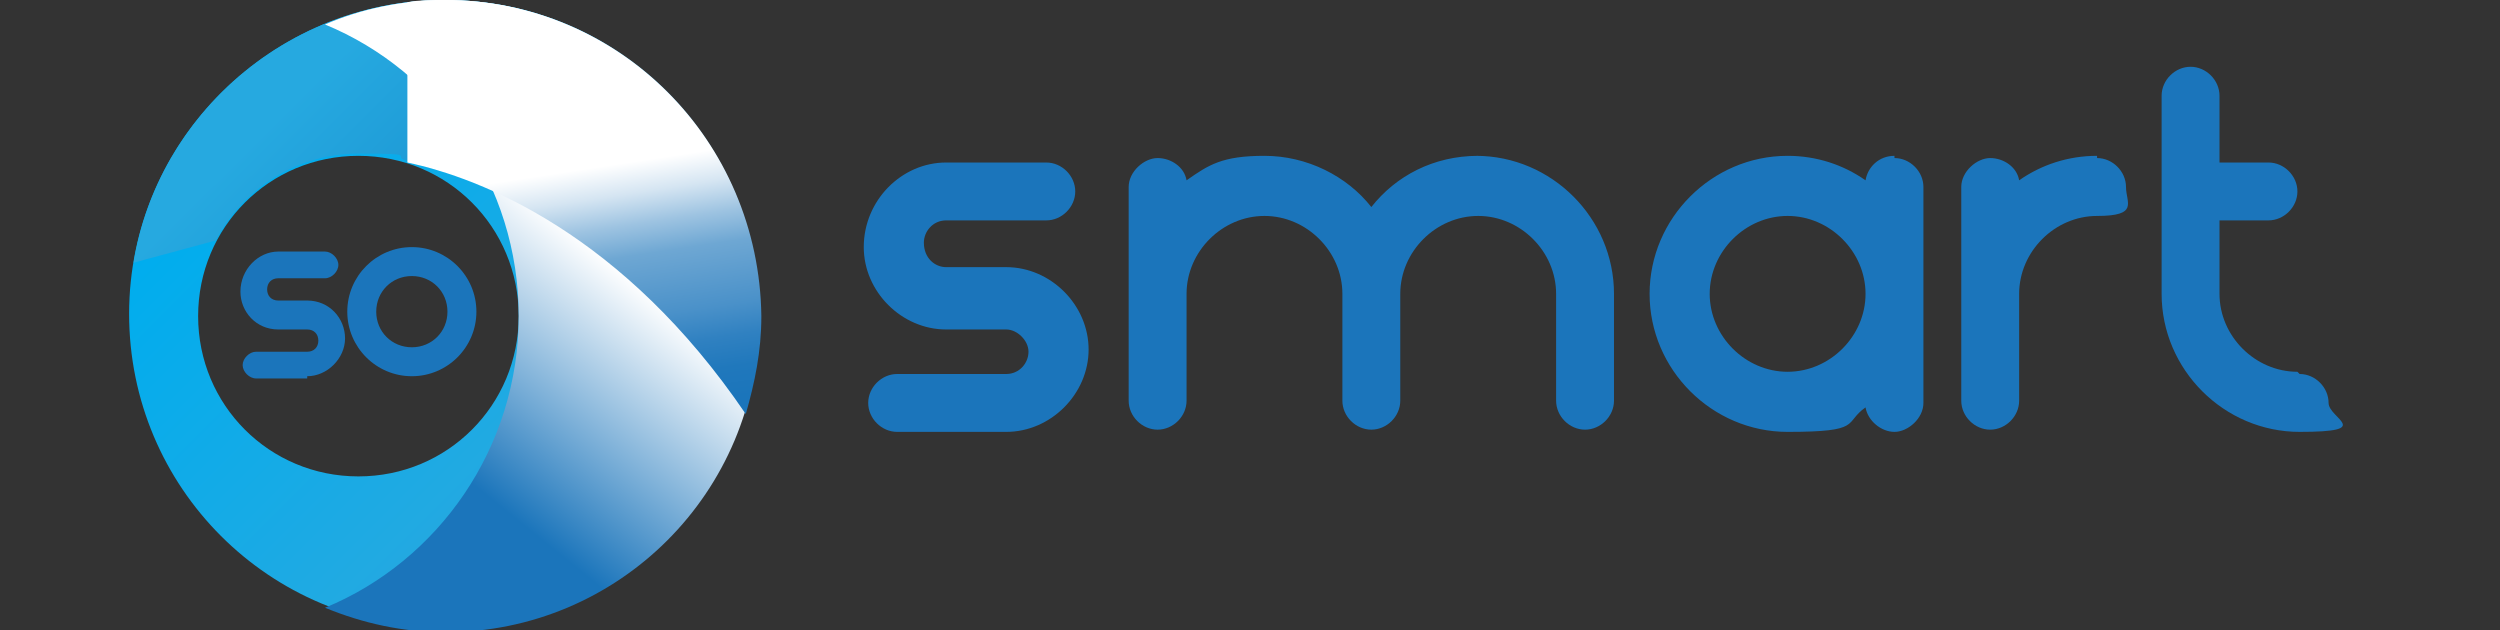
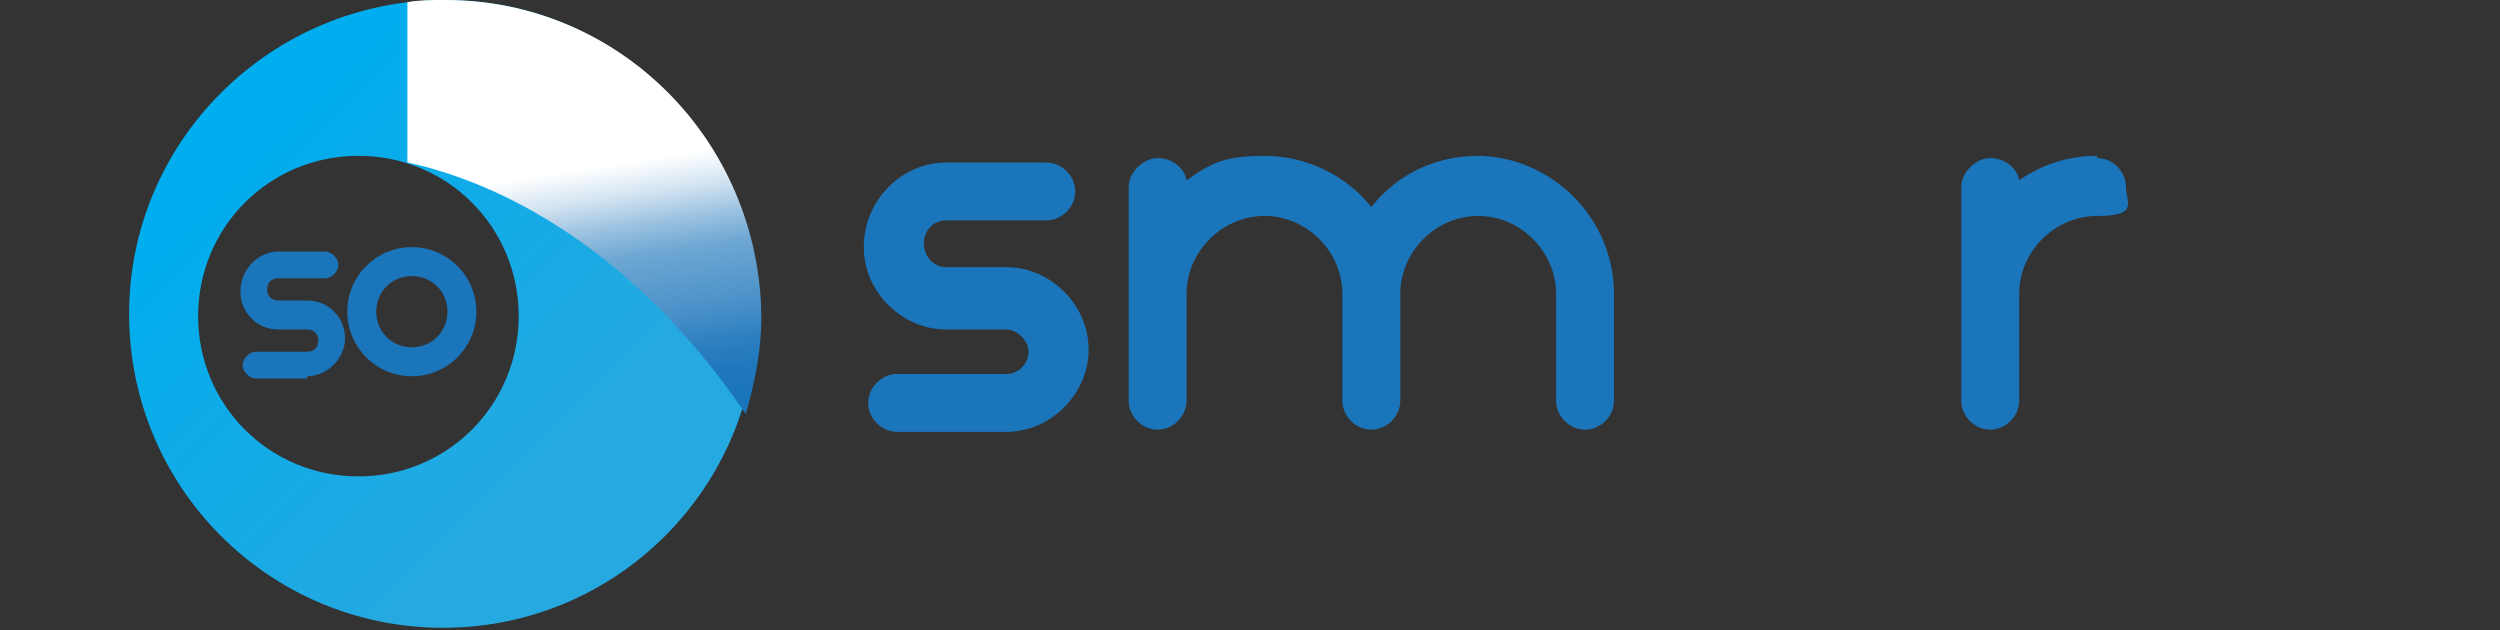
<svg xmlns="http://www.w3.org/2000/svg" version="1.1" viewBox="0 0 112.3 28.3">
  <rect x="0" y="0" width="112.3" height="28.3" fill="#333333" stroke="none" />
  <defs>
    <style>
      .st0 {
        fill: #1b75bb;
      }

      .st1 {
        fill: url(#Adsız_degrade_28);
      }

      .st2 {
        fill: url(#Adsız_degrade_26);
      }

      .st3 {
        isolation: isolate;
      }

      .st4 {
        fill: url(#Adsız_degrade_10);
      }

      .st4, .st5 {
        mix-blend-mode: multiply;
      }

      .st5 {
        fill: url(#Adsız_degrade_7);
      }
    </style>
    <linearGradient id="Adsız_degrade_28" data-name="Adsız degrade 28" x1="11.9" y1="6" x2="25.9" y2="20" gradientUnits="userSpaceOnUse">
      <stop offset="0" stop-color="#00adee" />
      <stop offset="1" stop-color="#26a9e0" />
    </linearGradient>
    <linearGradient id="Adsız_degrade_26" data-name="Adsız degrade 26" x1="13.9" y1="3.8" x2="27.1" y2="17.1" gradientUnits="userSpaceOnUse">
      <stop offset="0" stop-color="#26a9e0" />
      <stop offset="1" stop-color="#0e7dc2" />
    </linearGradient>
    <linearGradient id="Adsız_degrade_7" data-name="Adsız degrade 7" x1="24.8" y1="9.6" x2="14.3" y2="22.6" gradientUnits="userSpaceOnUse">
      <stop offset="0" stop-color="#fff" />
      <stop offset=".7" stop-color="#1b75bb" />
    </linearGradient>
    <linearGradient id="Adsız_degrade_10" data-name="Adsız degrade 10" x1="25.4" y1="4.9" x2="27.5" y2="18.7" gradientUnits="userSpaceOnUse">
      <stop offset=".2" stop-color="#fff" />
      <stop offset=".3" stop-color="#d5e5f2" />
      <stop offset=".4" stop-color="#9dc3e1" />
      <stop offset=".5" stop-color="#6ea7d3" />
      <stop offset=".7" stop-color="#4a91c9" />
      <stop offset=".8" stop-color="#3081c1" />
      <stop offset=".9" stop-color="#2078bc" />
      <stop offset="1" stop-color="#1b75bb" />
    </linearGradient>
  </defs>
  <g class="st3">
    <g id="katman_1">
      <g>
-         <path class="st0" d="M85.1,7c-.7,0-1.2.5-1.3,1.1-1-.7-2.2-1.1-3.5-1.1-3.4,0-6.2,2.8-6.2,6.2s2.8,6.2,6.2,6.2,2.5-.4,3.5-1.1c.1.6.7,1.1,1.3,1.1s1.3-.6,1.3-1.3v-9.7c0-.7-.6-1.3-1.3-1.3ZM80.3,16.7c-1.9,0-3.5-1.6-3.5-3.5s1.6-3.5,3.5-3.5,3.5,1.6,3.5,3.5-1.6,3.5-3.5,3.5Z" />
-         <path class="st0" d="M103.2,16.7c-1.9,0-3.5-1.6-3.5-3.5v-3.3h2.2c.7,0,1.3-.6,1.3-1.3s-.6-1.3-1.3-1.3h-2.2v-3c0-.7-.6-1.3-1.3-1.3s-1.3.6-1.3,1.3v8.9c0,3.4,2.8,6.2,6.2,6.2s1.3-.6,1.3-1.3-.6-1.3-1.3-1.3Z" />
        <path class="st0" d="M45.2,19.4h-4.9c-.7,0-1.3-.6-1.3-1.3s.6-1.3,1.3-1.3h4.9c.6,0,1-.5,1-1s-.5-1-1-1h-2.7c-2,0-3.7-1.7-3.7-3.7h0c0-2.1,1.7-3.8,3.7-3.8h4.5c.7,0,1.3.6,1.3,1.3s-.6,1.3-1.3,1.3h-4.5c-.6,0-1,.5-1,1h0c0,.7.5,1.1,1,1.1h2.7c2,0,3.7,1.7,3.7,3.7s-1.7,3.7-3.7,3.7Z" />
        <path class="st0" d="M66.4,7c-2,0-3.7.9-4.8,2.3-1.1-1.4-2.9-2.3-4.8-2.3s-2.5.4-3.5,1.1c-.1-.6-.7-1-1.3-1s-1.3.6-1.3,1.3v9.6c0,.7.6,1.3,1.3,1.3s1.3-.6,1.3-1.3v-4.8c0-1.9,1.6-3.5,3.5-3.5s3.5,1.6,3.5,3.5v4.8c0,.7.6,1.3,1.3,1.3s1.3-.6,1.3-1.3v-4.8c0-1.9,1.6-3.5,3.5-3.5s3.5,1.6,3.5,3.5v4.8c0,.7.6,1.3,1.3,1.3s1.3-.6,1.3-1.3v-4.8c0-3.4-2.8-6.2-6.2-6.2Z" />
        <path class="st0" d="M94.2,7c-1.3,0-2.5.4-3.5,1.1-.1-.6-.7-1-1.3-1s-1.3.6-1.3,1.3v9.6c0,.7.6,1.3,1.3,1.3s1.3-.6,1.3-1.3v-4.8c0-1.9,1.6-3.5,3.5-3.5s1.3-.6,1.3-1.3-.6-1.3-1.3-1.3Z" />
      </g>
      <g>
        <g>
          <path class="st1" d="M20,0C12.2,0,5.8,6.3,5.8,14.1s6.3,14.1,14.1,14.1,14.1-6.3,14.1-14.1S27.8,0,20,0ZM16.1,21.4c-4,0-7.2-3.2-7.2-7.2s3.2-7.2,7.2-7.2,7.2,3.2,7.2,7.2-3.2,7.2-7.2,7.2Z" />
-           <path class="st2" d="M20,0C13,0,7.1,5.1,6,11.8l3.7-1c1.2-2.3,3.6-3.9,6.4-3.9s1.5.1,2.1.3c0,0,0,0,0,0,3.3.7,9.7,3.2,15.2,11.3.4-1.4.7-2.8.7-4.4C34.1,6.3,27.8,0,20,0Z" />
-           <path class="st5" d="M20,0C18.1,0,16.2.4,14.6,1.1c5.1,2.1,8.7,7.2,8.7,13.1s-3.6,11-8.7,13.1c1.7.7,3.5,1.1,5.4,1.1,7.8,0,14.1-6.3,14.1-14.1S27.8,0,20,0Z" />
          <path class="st4" d="M20,0C19.4,0,18.8,0,18.3.1v7.2c3.3.7,9.7,3.2,15.2,11.3.4-1.4.7-2.8.7-4.4C34.1,6.3,27.8,0,20,0Z" />
        </g>
        <g>
          <path class="st0" d="M18.5,16.9c-1.6,0-2.9-1.3-2.9-2.9s1.3-2.9,2.9-2.9,2.9,1.3,2.9,2.9-1.3,2.9-2.9,2.9ZM18.5,12.4c-.9,0-1.6.7-1.6,1.6s.7,1.6,1.6,1.6,1.6-.7,1.6-1.6-.7-1.6-1.6-1.6Z" />
          <path class="st0" d="M13.8,17h-2.3c-.3,0-.6-.3-.6-.6s.3-.6.6-.6h2.3c.3,0,.5-.2.5-.5s-.2-.5-.5-.5h-1.3c-1,0-1.7-.8-1.7-1.7h0c0-1,.8-1.8,1.7-1.8h2.1c.3,0,.6.3.6.6s-.3.6-.6.6h-2.1c-.3,0-.5.2-.5.5h0c0,.3.2.5.5.5h1.3c1,0,1.7.8,1.7,1.7s-.8,1.7-1.7,1.7Z" />
        </g>
      </g>
    </g>
  </g>
</svg>